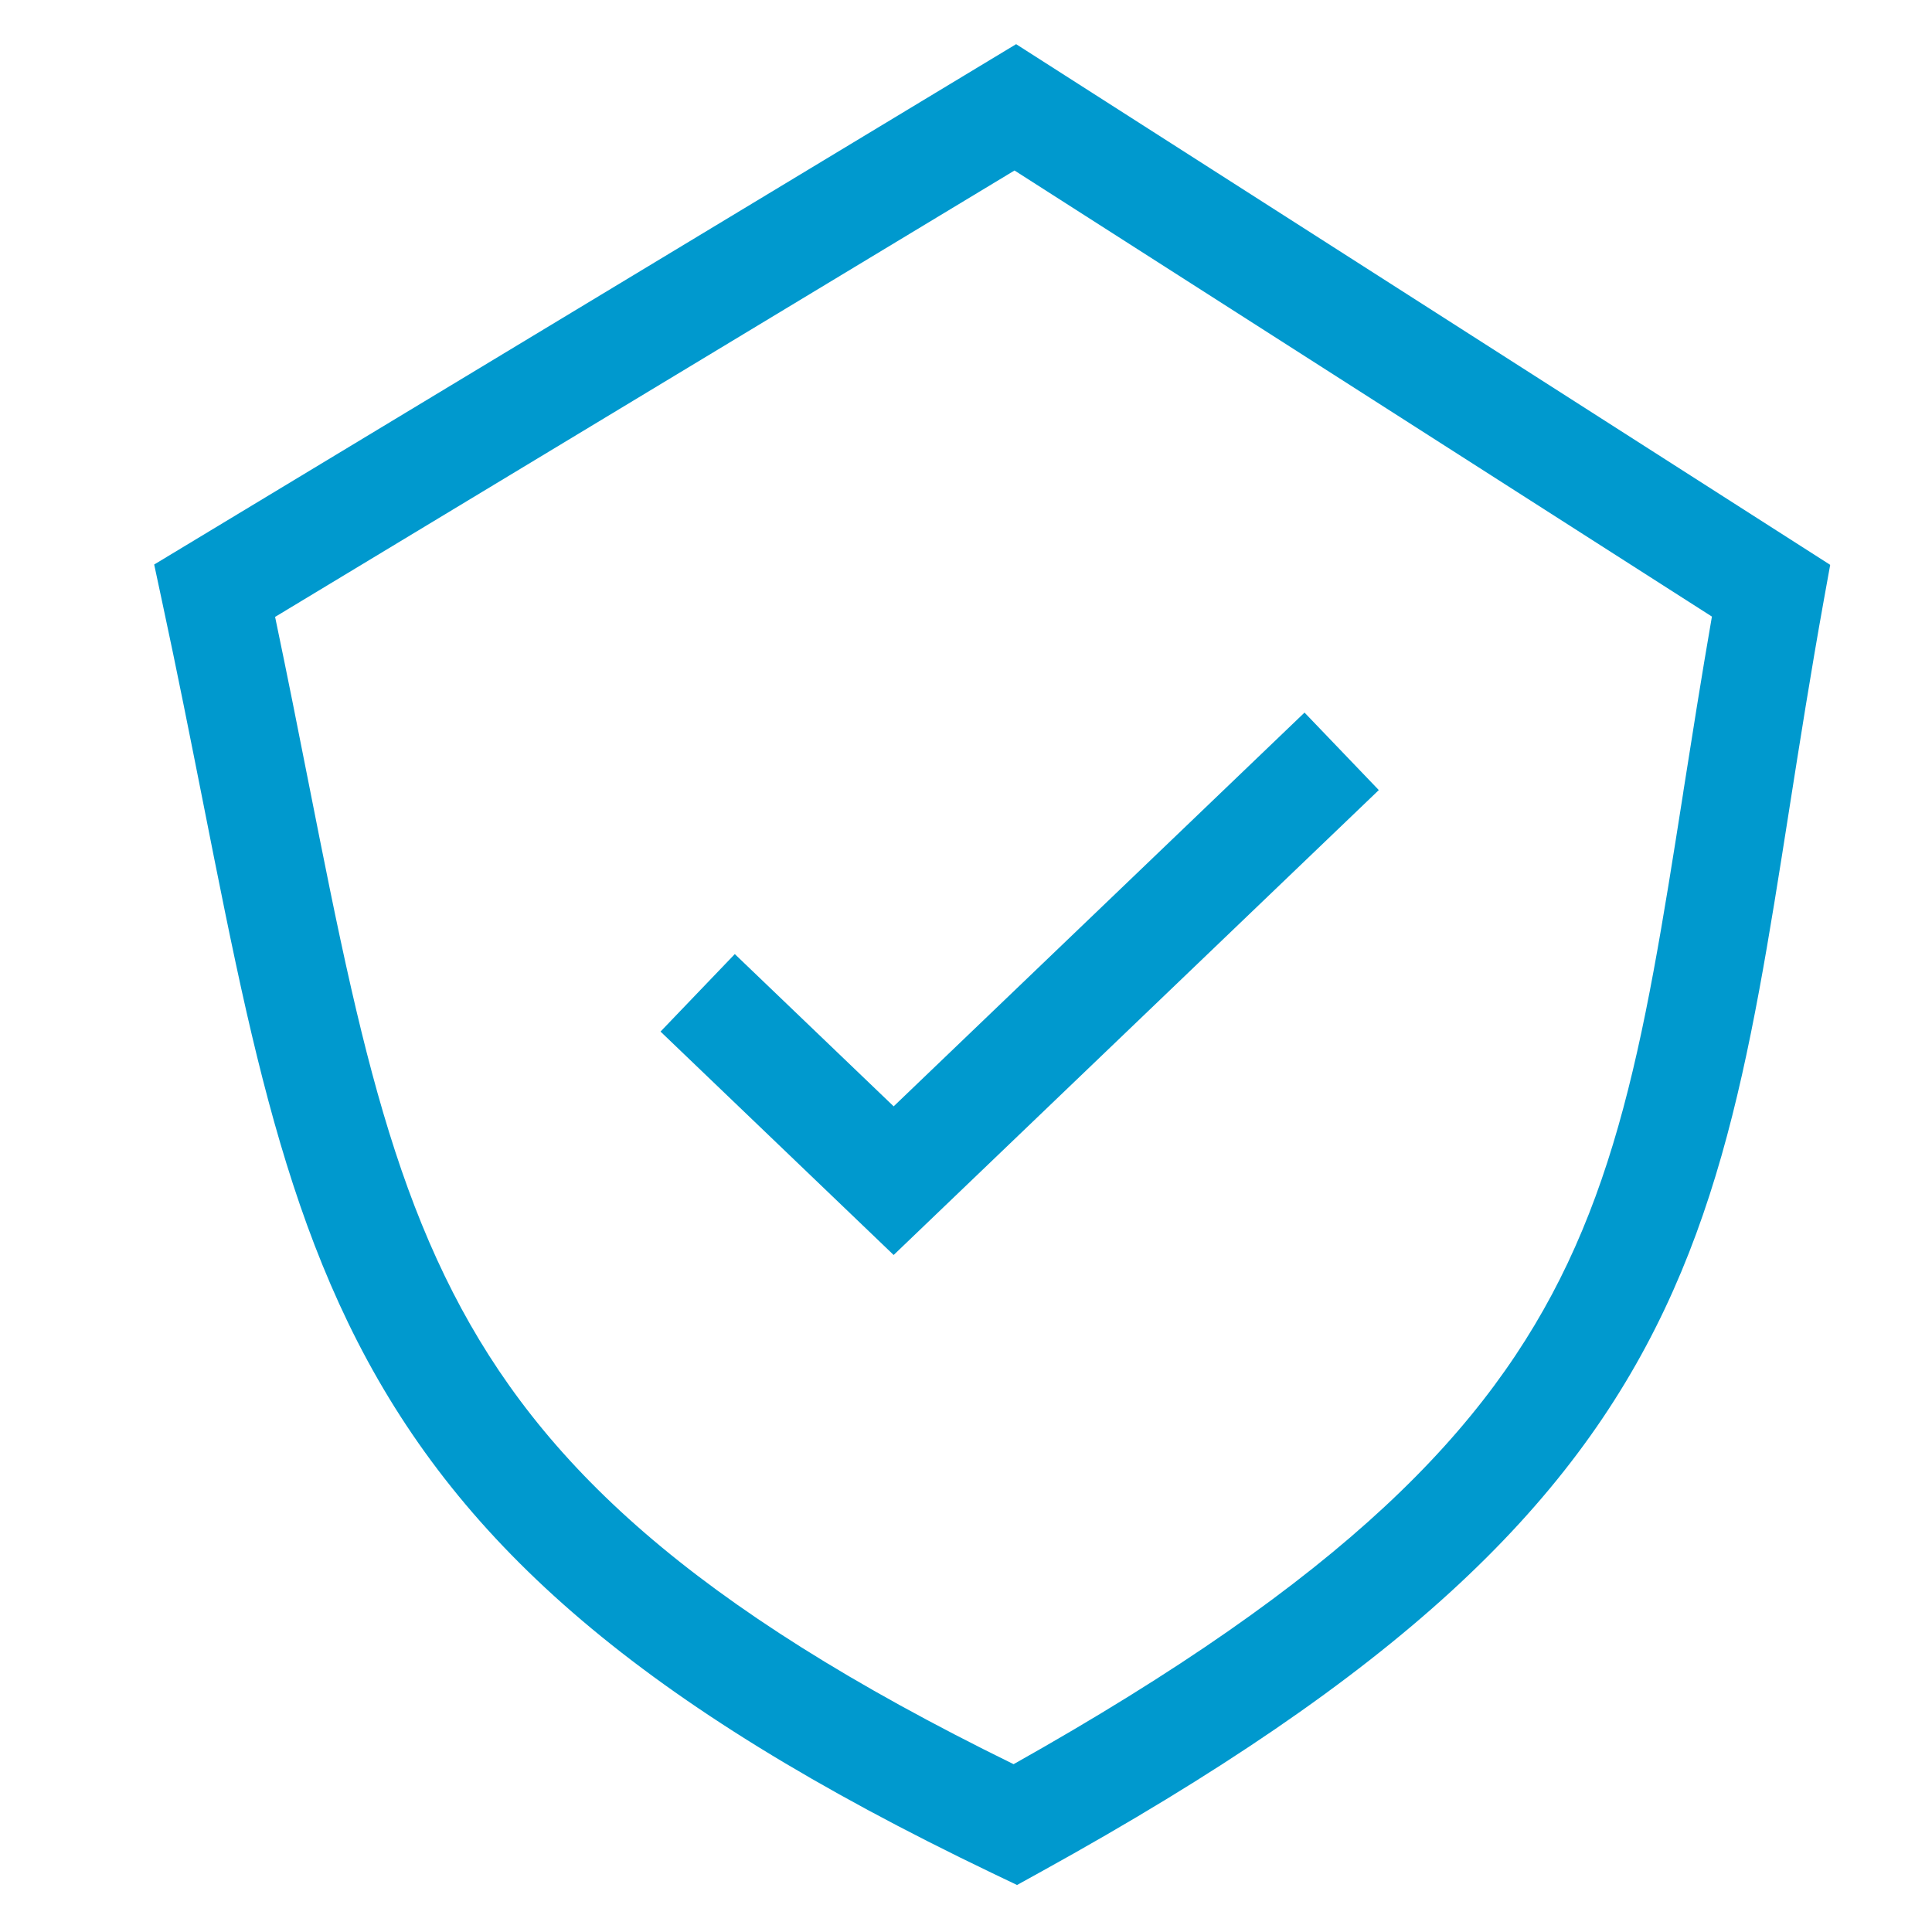
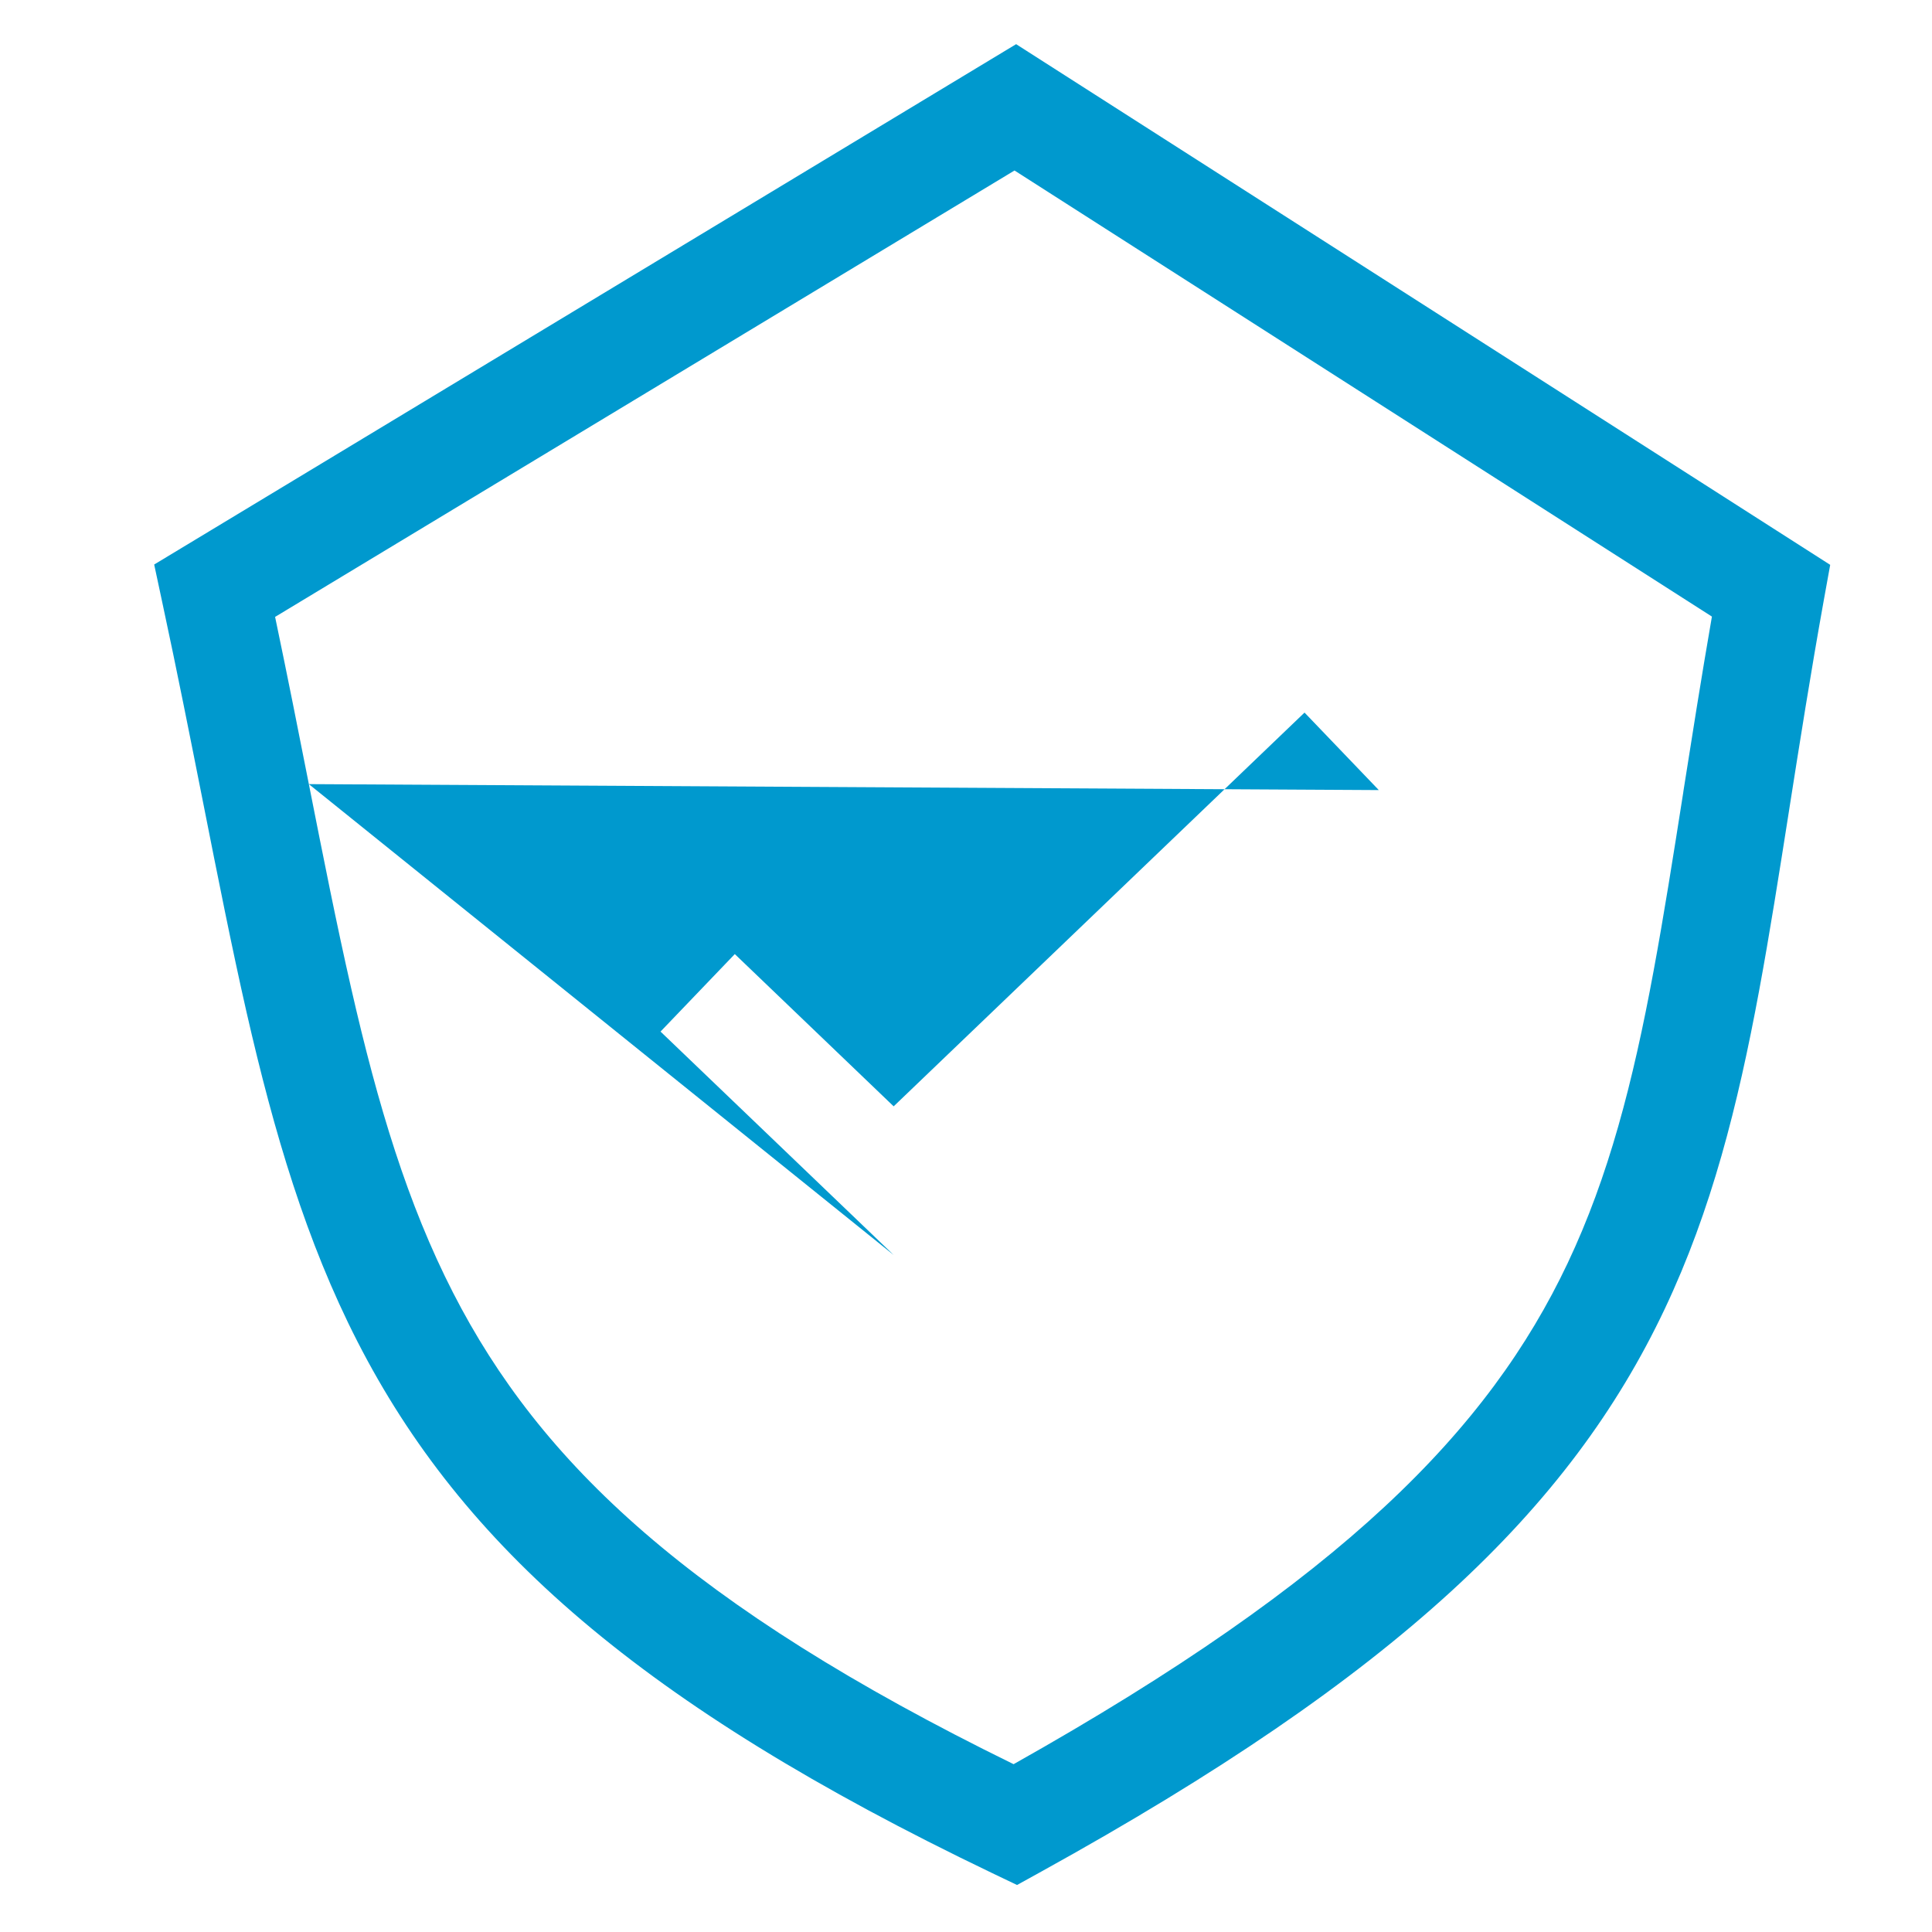
<svg xmlns="http://www.w3.org/2000/svg" width="36" height="36" viewBox="0 0 36 36" fill="none">
-   <path fill-rule="evenodd" clip-rule="evenodd" d="M34.103 10.525L18.934 0.823L2.873 10.519L3.022 11.216C3.301 12.512 3.548 13.761 3.783 14.946L3.783 14.946C4.061 16.352 4.322 17.667 4.594 18.861C5.108 21.11 5.706 23.133 6.662 25.001C8.604 28.792 11.925 31.756 18.487 34.902L18.951 35.124L19.402 34.875C26.023 31.218 29.254 28.121 31.019 24.392C31.891 22.55 32.381 20.603 32.779 18.458C32.975 17.401 33.151 16.282 33.337 15.099L33.345 15.047C33.535 13.841 33.736 12.562 33.984 11.183L34.103 10.525ZM5.755 14.611C5.563 13.638 5.359 12.607 5.126 11.495L18.904 3.177L31.899 11.489C31.699 12.642 31.529 13.722 31.369 14.736L31.364 14.773L31.364 14.773C31.176 15.968 31.003 17.064 30.812 18.093C30.427 20.172 29.974 21.924 29.211 23.537C27.741 26.642 25.028 29.422 18.887 32.873C12.852 29.916 10.065 27.257 8.443 24.089C7.597 22.438 7.043 20.602 6.544 18.416C6.27 17.216 6.024 15.97 5.755 14.611L5.755 14.611ZM16.652 23.385L25.692 14.722L24.308 13.278L16.652 20.615L13.692 17.778L12.308 19.222L16.652 23.385Z" fill="#0099CE" />
+   <path fill-rule="evenodd" clip-rule="evenodd" d="M34.103 10.525L18.934 0.823L2.873 10.519L3.022 11.216C3.301 12.512 3.548 13.761 3.783 14.946L3.783 14.946C4.061 16.352 4.322 17.667 4.594 18.861C5.108 21.11 5.706 23.133 6.662 25.001C8.604 28.792 11.925 31.756 18.487 34.902L18.951 35.124L19.402 34.875C26.023 31.218 29.254 28.121 31.019 24.392C31.891 22.55 32.381 20.603 32.779 18.458C32.975 17.401 33.151 16.282 33.337 15.099L33.345 15.047C33.535 13.841 33.736 12.562 33.984 11.183L34.103 10.525ZM5.755 14.611C5.563 13.638 5.359 12.607 5.126 11.495L18.904 3.177L31.899 11.489C31.699 12.642 31.529 13.722 31.369 14.736L31.364 14.773L31.364 14.773C31.176 15.968 31.003 17.064 30.812 18.093C30.427 20.172 29.974 21.924 29.211 23.537C27.741 26.642 25.028 29.422 18.887 32.873C12.852 29.916 10.065 27.257 8.443 24.089C7.597 22.438 7.043 20.602 6.544 18.416C6.27 17.216 6.024 15.97 5.755 14.611L5.755 14.611ZL25.692 14.722L24.308 13.278L16.652 20.615L13.692 17.778L12.308 19.222L16.652 23.385Z" fill="#0099CE" />
</svg>